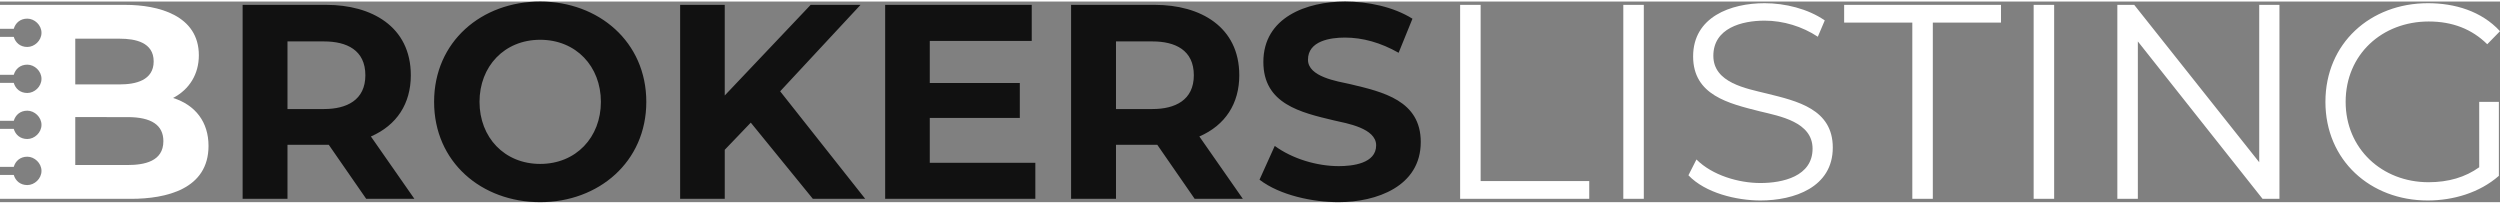
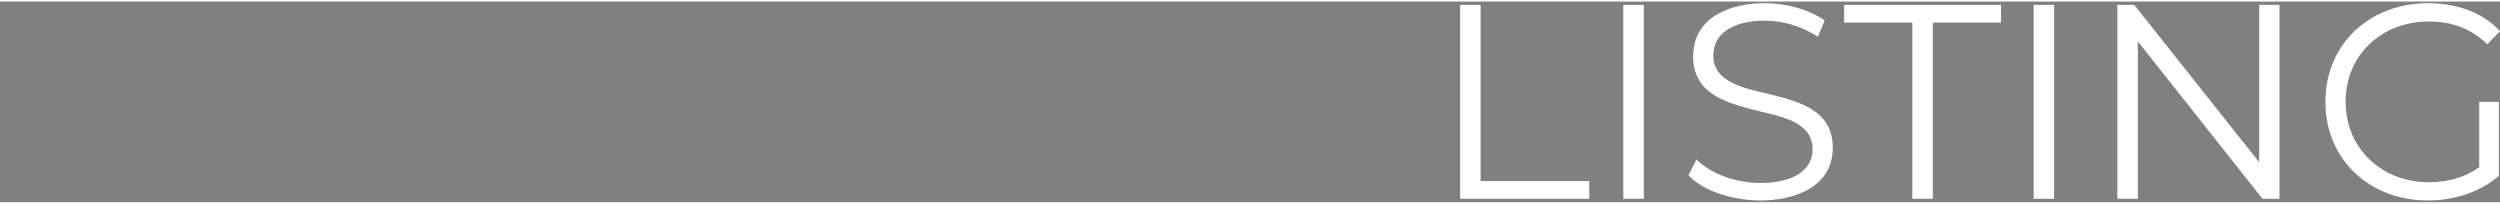
<svg xmlns="http://www.w3.org/2000/svg" width="270" height="22" viewBox="0 0 623.08 50" shape-rendering="geometricPrecision" image-rendering="optimizeQuality" fill-rule="nonzero">
  <rect x="0" y="0" width="623.08" height="50" fill="#808080" stroke="none" />
-   <path d="M333.59 50c-6.33 0-14.57-1.68-19.68-5.6l3.8-8.42c4.39 3.22 10.52 5.04 15.95 5.04 3.37 0 9.32-.63 9.32-5.18 0-4.29-7.35-5.49-10.5-6.21-8.31-1.98-17.61-4.1-17.61-14.57C314.87 3.88 325.73 0 335.25 0c5.62 0 11.97 1.27 16.78 4.28l-3.45 8.49c-4.47-2.53-8.94-3.79-13.4-3.79-3.61 0-9.19.82-9.19 5.52 0 4.27 7.28 5.37 10.5 6.08 8.2 1.95 17.61 4.09 17.61 14.43C354.1 46.12 343 50 333.59 50zm-36.05-31.63c0-6.28-4.66-8.43-10.29-8.43h-9.11v16.85h9.11c5.58 0 10.29-2.19 10.29-8.42zm.21 30.8l-9.32-13.47h-10.29v13.47h-11.19V.83h20.92c11.25 0 21 5.42 21 17.54 0 7.05-3.46 12.44-9.95 15.26l10.84 15.54h-12.01zm-39.71-8.98v8.98h-37.43V.83h36.53v8.98h-25.41V20.3h22.44V29h-22.44v11.19h26.31zm-70.92-10.01l-6.49 6.77v12.22h-11.12V.83h11.12v22.58L202.04.83h12.43l-20.03 21.54 21.2 26.8h-13.05l-15.47-18.99zm-52.49 10.29c8.94 0 15.13-6.64 15.13-15.47 0-8.84-6.19-15.47-15.13-15.47-8.93 0-15.12 6.63-15.12 15.47 0 8.83 6.19 15.47 15.12 15.47zm0 9.53c-14.59 0-26.44-9.96-26.44-25s11.85-25 26.44-25c14.54 0 26.45 10.02 26.45 25s-11.91 25-26.45 25zM91.06 18.37c0-6.28-4.66-8.43-10.29-8.43h-9.12v16.85h9.12c5.58 0 10.29-2.19 10.29-8.42zm.21 30.8L81.94 35.7H71.65v13.47H60.47V.83h20.92c11.09 0 21 5.32 21 17.54 0 7.05-3.46 12.44-9.95 15.26l10.84 15.54H91.27z" fill="#111" />
-   <path d="M363.91.83h5.11v43.92h27.07v4.42h-32.18V.83zm40.67 0h5.11v48.34h-5.11V.83zm34.18 48.75c-5.93 0-13.74-1.85-17.95-6.28l2-3.94c3.94 3.94 10.49 5.87 15.95 5.87 5.54 0 12.99-1.65 12.99-8.56 0-6.65-8.11-8.09-13.19-9.32-7.68-1.95-16.58-3.98-16.58-13.68 0-9.85 9.39-13.26 17.82-13.26 5.07 0 10.77 1.38 14.99 4.29l-1.73 4.07c-3.88-2.56-8.61-4.01-13.26-4.01-5.66 0-12.78 1.85-12.78 8.77 0 6.75 8.24 8.14 13.33 9.4 7.59 1.87 16.44 3.88 16.44 13.46 0 9.92-9.64 13.19-18.03 13.19zm37.85-44.33h-16.99V.83h39.09v4.42h-16.99v43.92h-5.11V5.25zM506.85.83h5.11v48.34h-5.11V.83zm61.26 0v48.34h-4.21L532.82 9.94v39.23h-5.11V.83h4.21l31.15 39.22V.83h5.04zM617.9 25h4.9v18.44c-4.83 4.23-11.4 6.14-17.75 6.14-14.28 0-25.48-10.02-25.48-24.58 0-14.61 11.23-24.59 25.55-24.59 6.66 0 13.34 1.96 17.96 6.98l-3.18 3.25c-3.82-3.78-8.68-5.67-14.57-5.67-11.62 0-20.72 8.2-20.72 20.03 0 11.72 9.11 20.03 20.65 20.03 4.97 0 9.18-1.25 12.64-3.73V25z" fill="#fff" />
-   <path d="M43.14 24.03c5.61 1.78 8.83 6.03 8.83 11.95 0 10.77-10.54 13.19-19.33 13.19H0v-5.96h3.43c.43 1.46 1.61 2.53 3.38 2.53 1.78 0 3.53-1.58 3.53-3.53s-1.75-3.54-3.53-3.54c-1.77 0-2.95 1.07-3.38 2.53H0v-9.46h3.43c.43 1.46 1.61 2.52 3.38 2.52 1.78 0 3.53-1.58 3.53-3.53S8.59 27.2 6.81 27.2c-1.77 0-2.95 1.07-3.38 2.53H0v-9.46h3.43c.43 1.46 1.61 2.52 3.38 2.52 1.78 0 3.53-1.58 3.53-3.53s-1.75-3.53-3.53-3.53c-1.77 0-2.95 1.07-3.38 2.53H0V8.8h3.43c.43 1.46 1.61 2.52 3.38 2.52 1.78 0 3.53-1.58 3.53-3.53S8.59 4.26 6.81 4.26c-1.77 0-2.95 1.07-3.38 2.53H0V.83h31.26c8.17 0 18.3 2.6 18.3 12.57 0 4.64-2.31 8.48-6.42 10.63zM18.76 9.26v11.39h11.12c3.88 0 8.42-.98 8.42-5.73s-4.57-5.66-8.42-5.66H18.76zm13.05 31.48c4.11 0 8.91-.87 8.91-5.94 0-4-2.97-6-8.91-6H18.76v11.94h13.05z" fill="#fff" />
+   <path d="M363.91.83h5.11v43.92h27.07v4.42h-32.18V.83zm40.67 0h5.11v48.34h-5.11V.83zm34.18 48.75c-5.93 0-13.74-1.85-17.95-6.28l2-3.94c3.94 3.94 10.49 5.87 15.95 5.87 5.54 0 12.99-1.65 12.99-8.56 0-6.65-8.11-8.09-13.19-9.32-7.68-1.95-16.58-3.98-16.58-13.68 0-9.85 9.39-13.26 17.82-13.26 5.07 0 10.77 1.38 14.99 4.29l-1.73 4.07c-3.88-2.56-8.61-4.01-13.26-4.01-5.66 0-12.78 1.85-12.78 8.77 0 6.75 8.24 8.14 13.33 9.4 7.59 1.87 16.44 3.88 16.44 13.46 0 9.92-9.64 13.19-18.03 13.19zm37.85-44.33h-16.99V.83h39.09v4.42h-16.99v43.92h-5.11V5.25zM506.85.83h5.11v48.34h-5.11zm61.26 0v48.34h-4.21L532.82 9.94v39.23h-5.11V.83h4.21l31.15 39.22V.83h5.04zM617.9 25h4.9v18.44c-4.83 4.23-11.4 6.14-17.75 6.14-14.28 0-25.48-10.02-25.48-24.58 0-14.61 11.23-24.59 25.55-24.59 6.66 0 13.34 1.96 17.96 6.98l-3.18 3.25c-3.82-3.78-8.68-5.67-14.57-5.67-11.62 0-20.72 8.2-20.72 20.03 0 11.72 9.11 20.03 20.65 20.03 4.97 0 9.18-1.25 12.64-3.73V25z" fill="#fff" />
</svg>